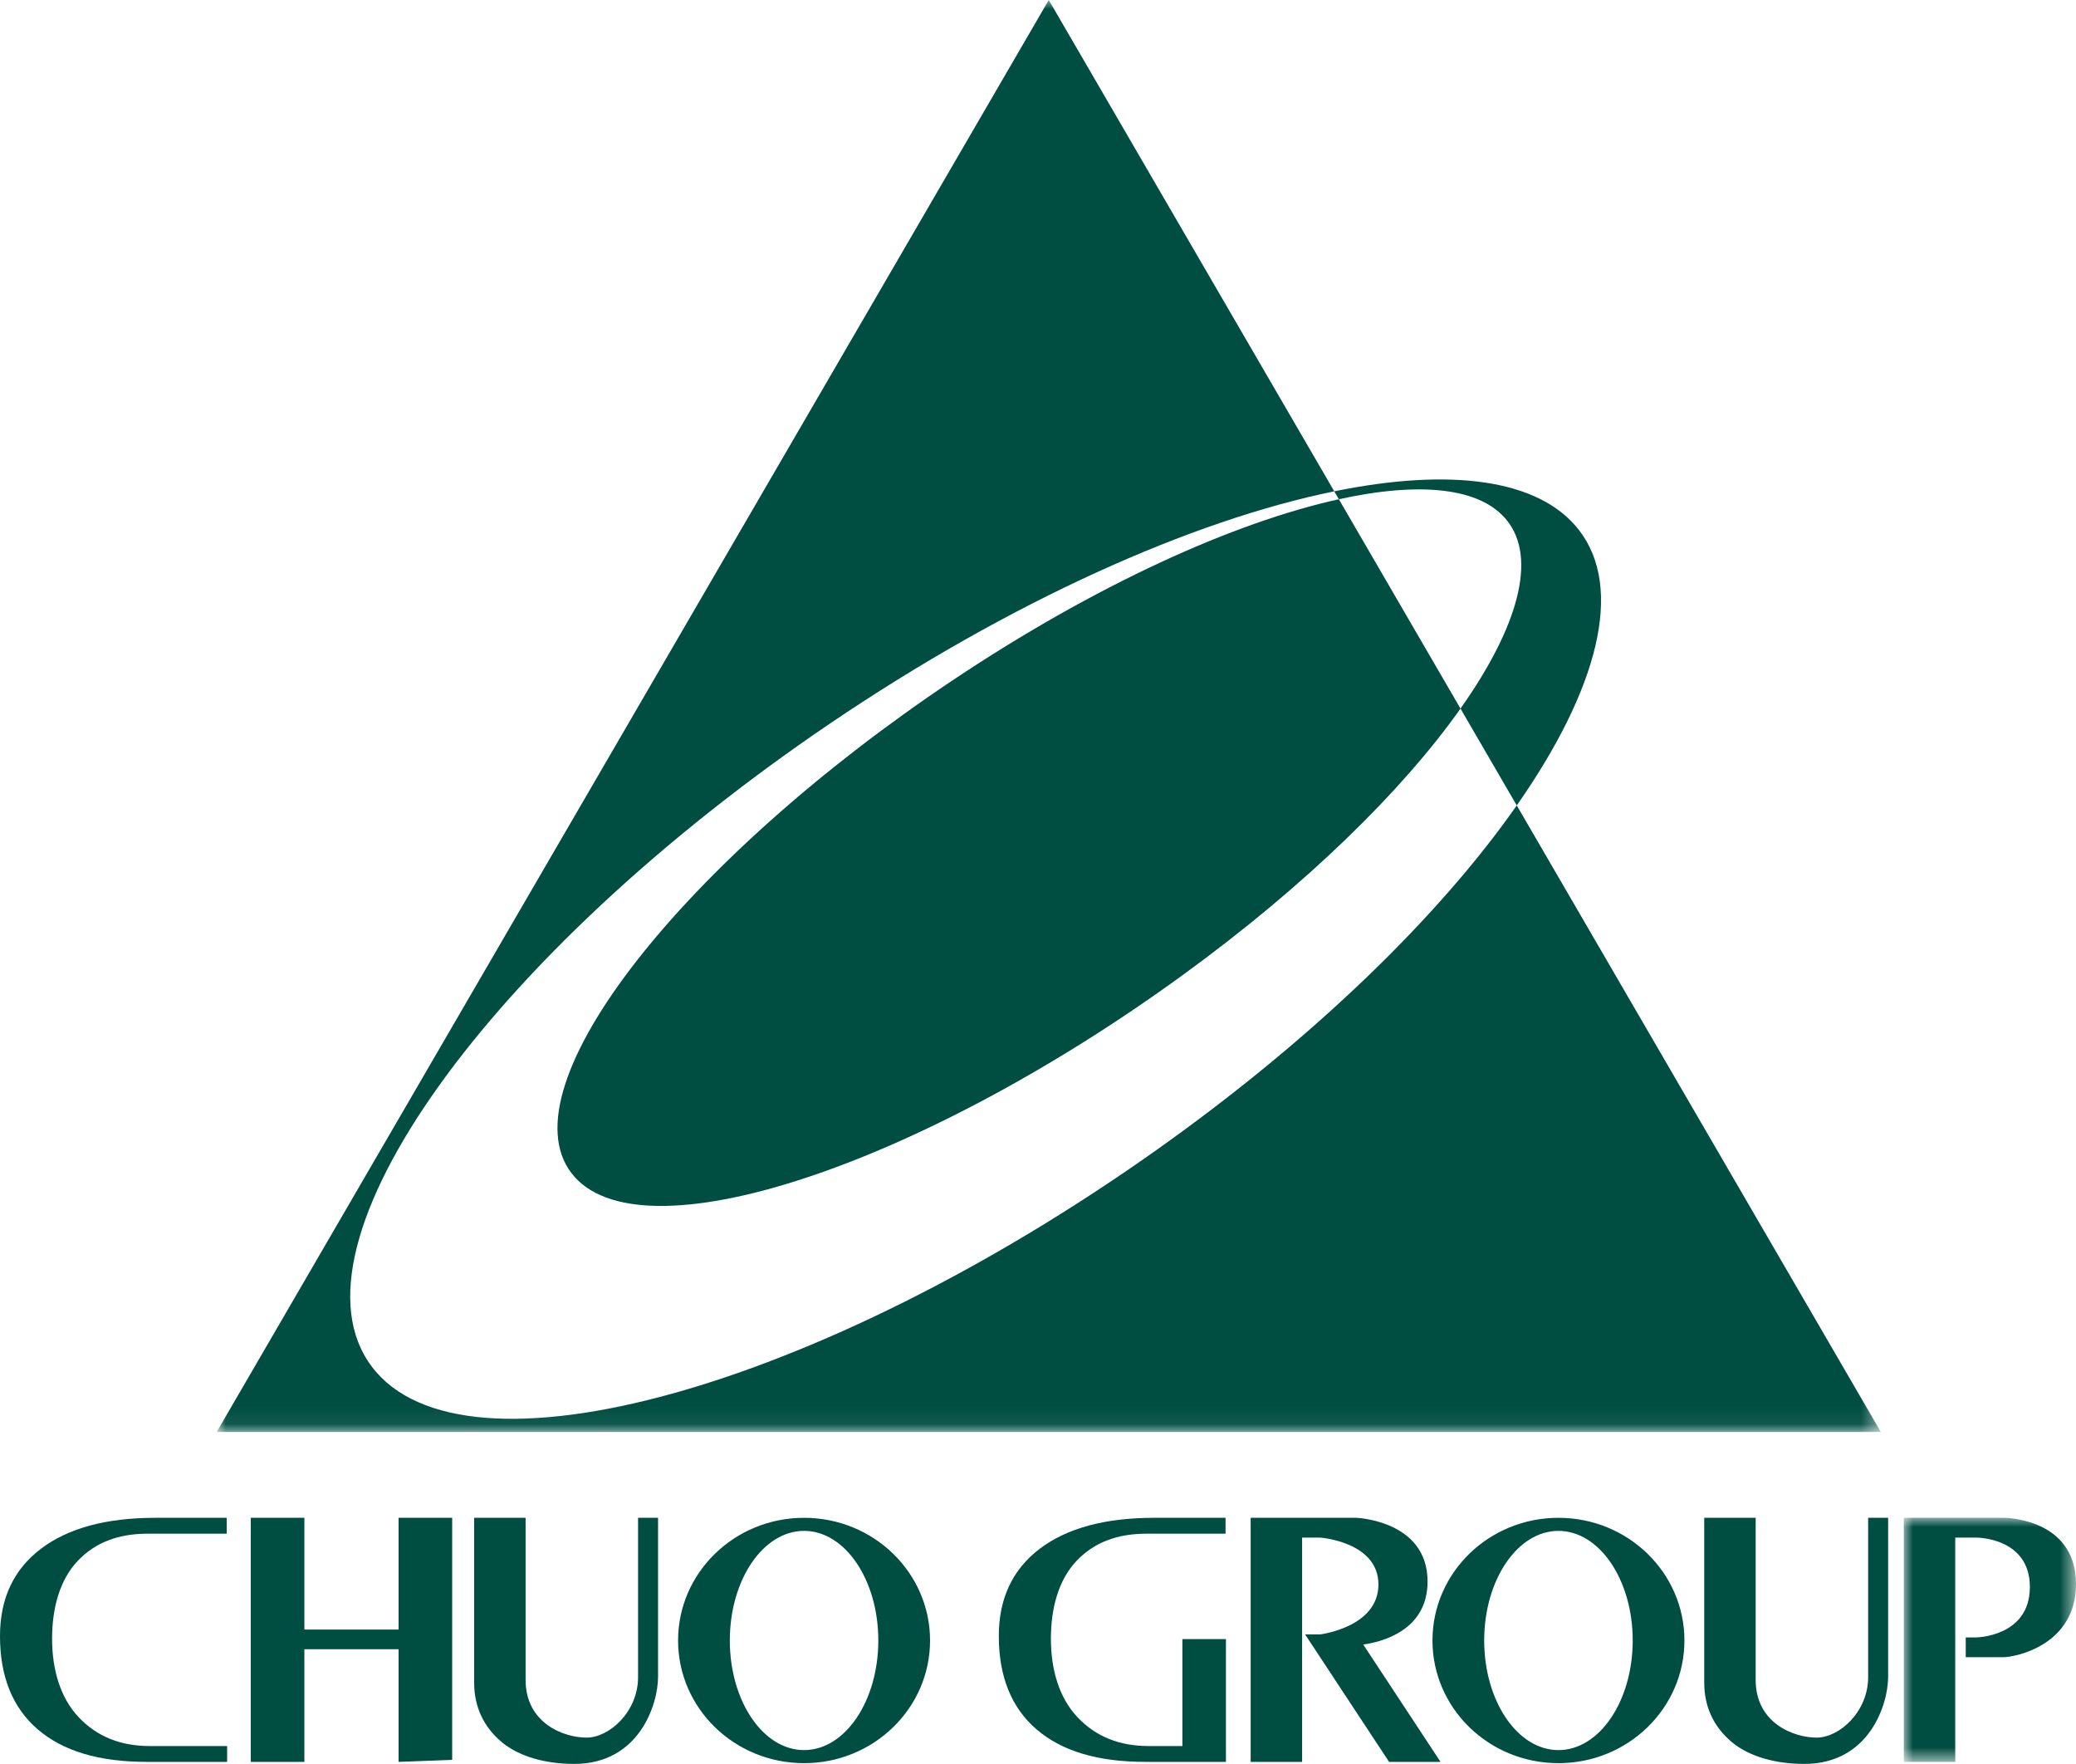
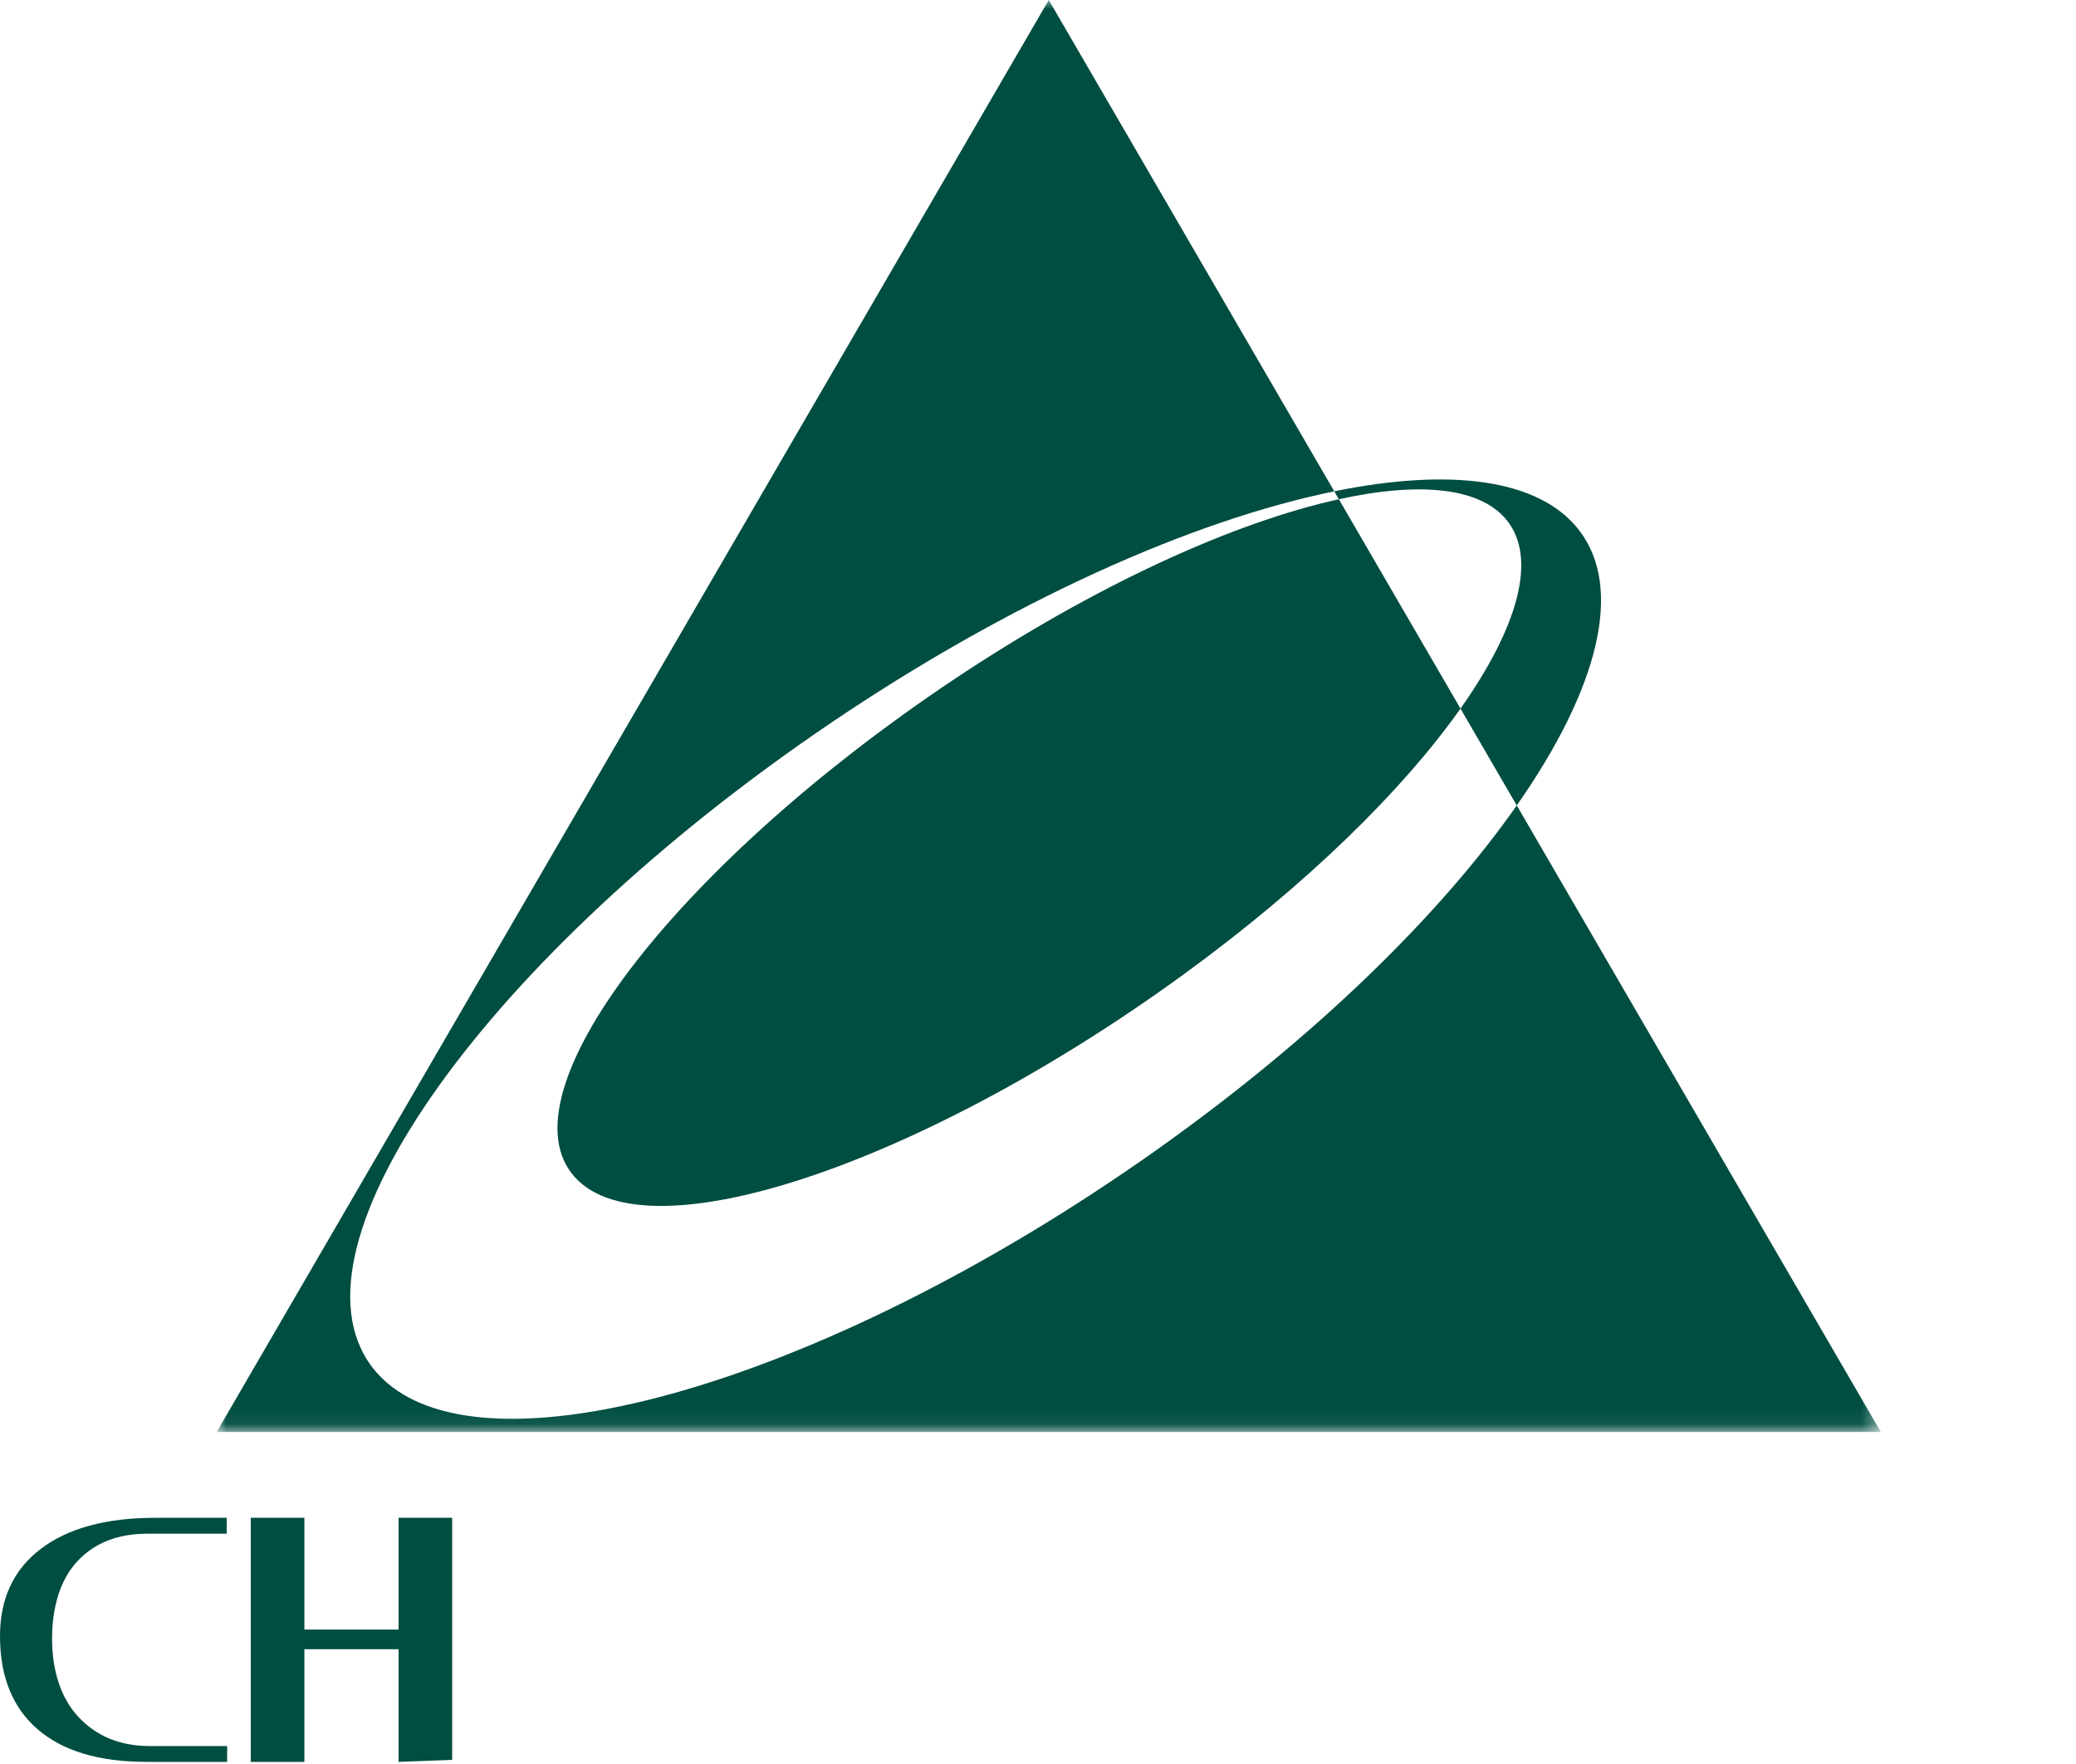
<svg xmlns="http://www.w3.org/2000/svg" xmlns:xlink="http://www.w3.org/1999/xlink" width="113" height="96" viewBox="0 0 113 96">
  <defs>
-     <polygon id="a" points="0 0 9.373 0 9.373 13.284 0 13.284" />
    <polygon id="c" points="0 0 90.58 0 90.58 77.933 0 77.933" />
  </defs>
  <g fill="none" fill-rule="evenodd">
    <path fill="#004D41" d="M12.341,83.47 L8.043,83.47 C6.478,83.47 5.204,83.923 4.232,84.949 C3.259,85.975 2.835,87.504 2.835,89.185 C2.835,90.854 3.275,92.392 4.28,93.457 C5.285,94.521 6.576,95.028 8.156,95.028 L12.363,95.028 L12.363,95.889 L7.964,95.889 C5.392,95.889 3.422,95.299 2.053,94.119 C0.684,92.939 0,91.247 0,89.042 C0,87.004 0.741,85.421 2.222,84.295 C3.704,83.169 5.783,82.606 8.46,82.606 L12.341,82.606 L12.341,83.47 Z" />
    <polygon fill="#004D41" points="16.568 82.606 16.568 88.689 21.695 88.689 21.695 82.606 24.613 82.606 24.613 95.778 21.695 95.889 21.695 89.759 16.568 89.759 16.568 95.889 13.649 95.889 13.649 82.606" />
-     <path fill="#004D41" d="M28.609 82.606 28.609 91.424C28.609 93.797 30.698 94.569 31.93 94.569 33.161 94.569 34.731 93.167 34.731 91.277L34.731 82.606 35.819 82.606 35.819 91.258C35.819 92.771 34.785 96 31.256 96 29.683 96 28.233 95.597 27.285 94.791 26.338 93.986 25.809 92.913 25.809 91.572L25.809 82.606 28.609 82.606ZM95.564 82.606 95.564 91.424C95.564 93.797 97.653 94.569 98.885 94.569 100.117 94.569 101.686 93.167 101.686 91.277L101.686 82.606 102.774 82.606 102.774 91.258C102.774 92.771 101.74 96 98.211 96 96.638 96 95.188 95.597 94.241 94.791 93.294 93.986 92.764 92.913 92.764 91.572L92.764 82.606 95.564 82.606ZM43.767 95.248C41.534 95.248 39.725 92.577 39.725 89.282 39.725 85.988 41.534 83.317 43.767 83.317 45.999 83.317 47.808 85.988 47.808 89.282 47.808 92.577 45.999 95.248 43.767 95.248M43.767 82.606C39.979 82.606 36.909 85.595 36.909 89.282 36.909 92.97 39.979 95.959 43.767 95.959 47.554 95.959 50.624 92.97 50.624 89.282 50.624 85.595 47.554 82.606 43.767 82.606M84.829 95.248C82.597 95.248 80.787 92.577 80.787 89.282 80.787 85.988 82.597 83.317 84.829 83.317 87.061 83.317 88.871 85.988 88.871 89.282 88.871 92.577 87.061 95.248 84.829 95.248M84.829 82.606C81.042 82.606 77.972 85.595 77.972 89.282 77.972 92.97 81.042 95.959 84.829 95.959 88.616 95.959 91.686 92.97 91.686 89.282 91.686 85.595 88.616 82.606 84.829 82.606M64.359 89.206 64.359 95.028 62.523 95.028C60.944 95.028 59.652 94.521 58.647 93.456 57.642 92.392 57.202 90.854 57.202 89.185 57.202 87.504 57.626 85.975 58.599 84.949 59.572 83.923 60.846 83.47 62.41 83.47L66.708 83.47 66.708 82.606 62.827 82.606C60.15 82.606 58.071 83.169 56.589 84.295 55.108 85.422 54.367 87.004 54.367 89.042 54.367 91.247 55.052 92.939 56.42 94.12 57.789 95.3 59.759 95.889 62.331 95.889L66.73 95.889 66.73 89.206 64.359 89.206Z" />
-     <path fill="#004D41" d="M74.203,89.503 C75.181,89.368 77.705,88.758 77.705,86.073 C77.705,82.743 73.82,82.606 73.82,82.606 L68.075,82.606 L68.075,95.889 L70.876,95.889 L70.876,83.683 L71.857,83.683 C71.857,83.683 75.03,83.906 75.03,86.236 C75.03,88.566 71.857,88.952 71.857,88.952 L71.039,88.952 L75.61,95.889 L78.41,95.889 L74.203,89.503 Z" />
    <g transform="translate(103.627 82.606)">
      <mask id="b" fill="#fff">
        <use xlink:href="#a" />
      </mask>
      <path fill="#004D41" d="M5.417,0 L0,0 L0,13.284 L2.8,13.284 L2.8,1.077 L3.945,1.077 C3.945,1.077 6.862,1.058 6.862,3.766 C6.862,6.475 3.945,6.509 3.945,6.509 L3.372,6.509 L3.372,7.586 L5.417,7.586 C6.071,7.586 9.373,6.935 9.373,3.604 C9.373,0.273 6.022,0 5.417,0" mask="url(#b)" />
    </g>
    <path fill="#004D41" d="M51.87,37.014 C37.229,46.798 27.495,59.077 31.095,63.831 C34.716,68.613 50.061,63.488 64.413,53.041 C71.121,48.159 76.356,43.01 79.497,38.565 L72.876,27.171 C67.165,28.425 59.606,31.845 51.87,37.014" />
    <g transform="translate(11.796)">
      <mask id="d" fill="#fff">
        <use xlink:href="#c" />
      </mask>
      <path fill="#004D41" d="M70.764,43.835 C66.594,49.797 59.778,56.476 51.145,62.594 C32.81,75.586 13.441,81.02 8.438,74.372 C3.453,67.747 14.861,51.932 33.361,39.392 C43.226,32.706 53.121,28.311 60.83,26.74 L45.29,-3.10258905e-05 L0,77.933 L90.58,77.933 L70.764,43.835 Z" mask="url(#d)" />
    </g>
    <path fill="#004D41" d="M82.018,28.313 C83.684,30.382 82.637,34.122 79.497,38.565 L82.56,43.835 C86.971,37.529 88.424,32.025 85.938,28.837 C83.769,26.056 78.928,25.455 72.625,26.74 L72.876,27.171 C77.273,26.205 80.575,26.522 82.018,28.313" />
  </g>
</svg>